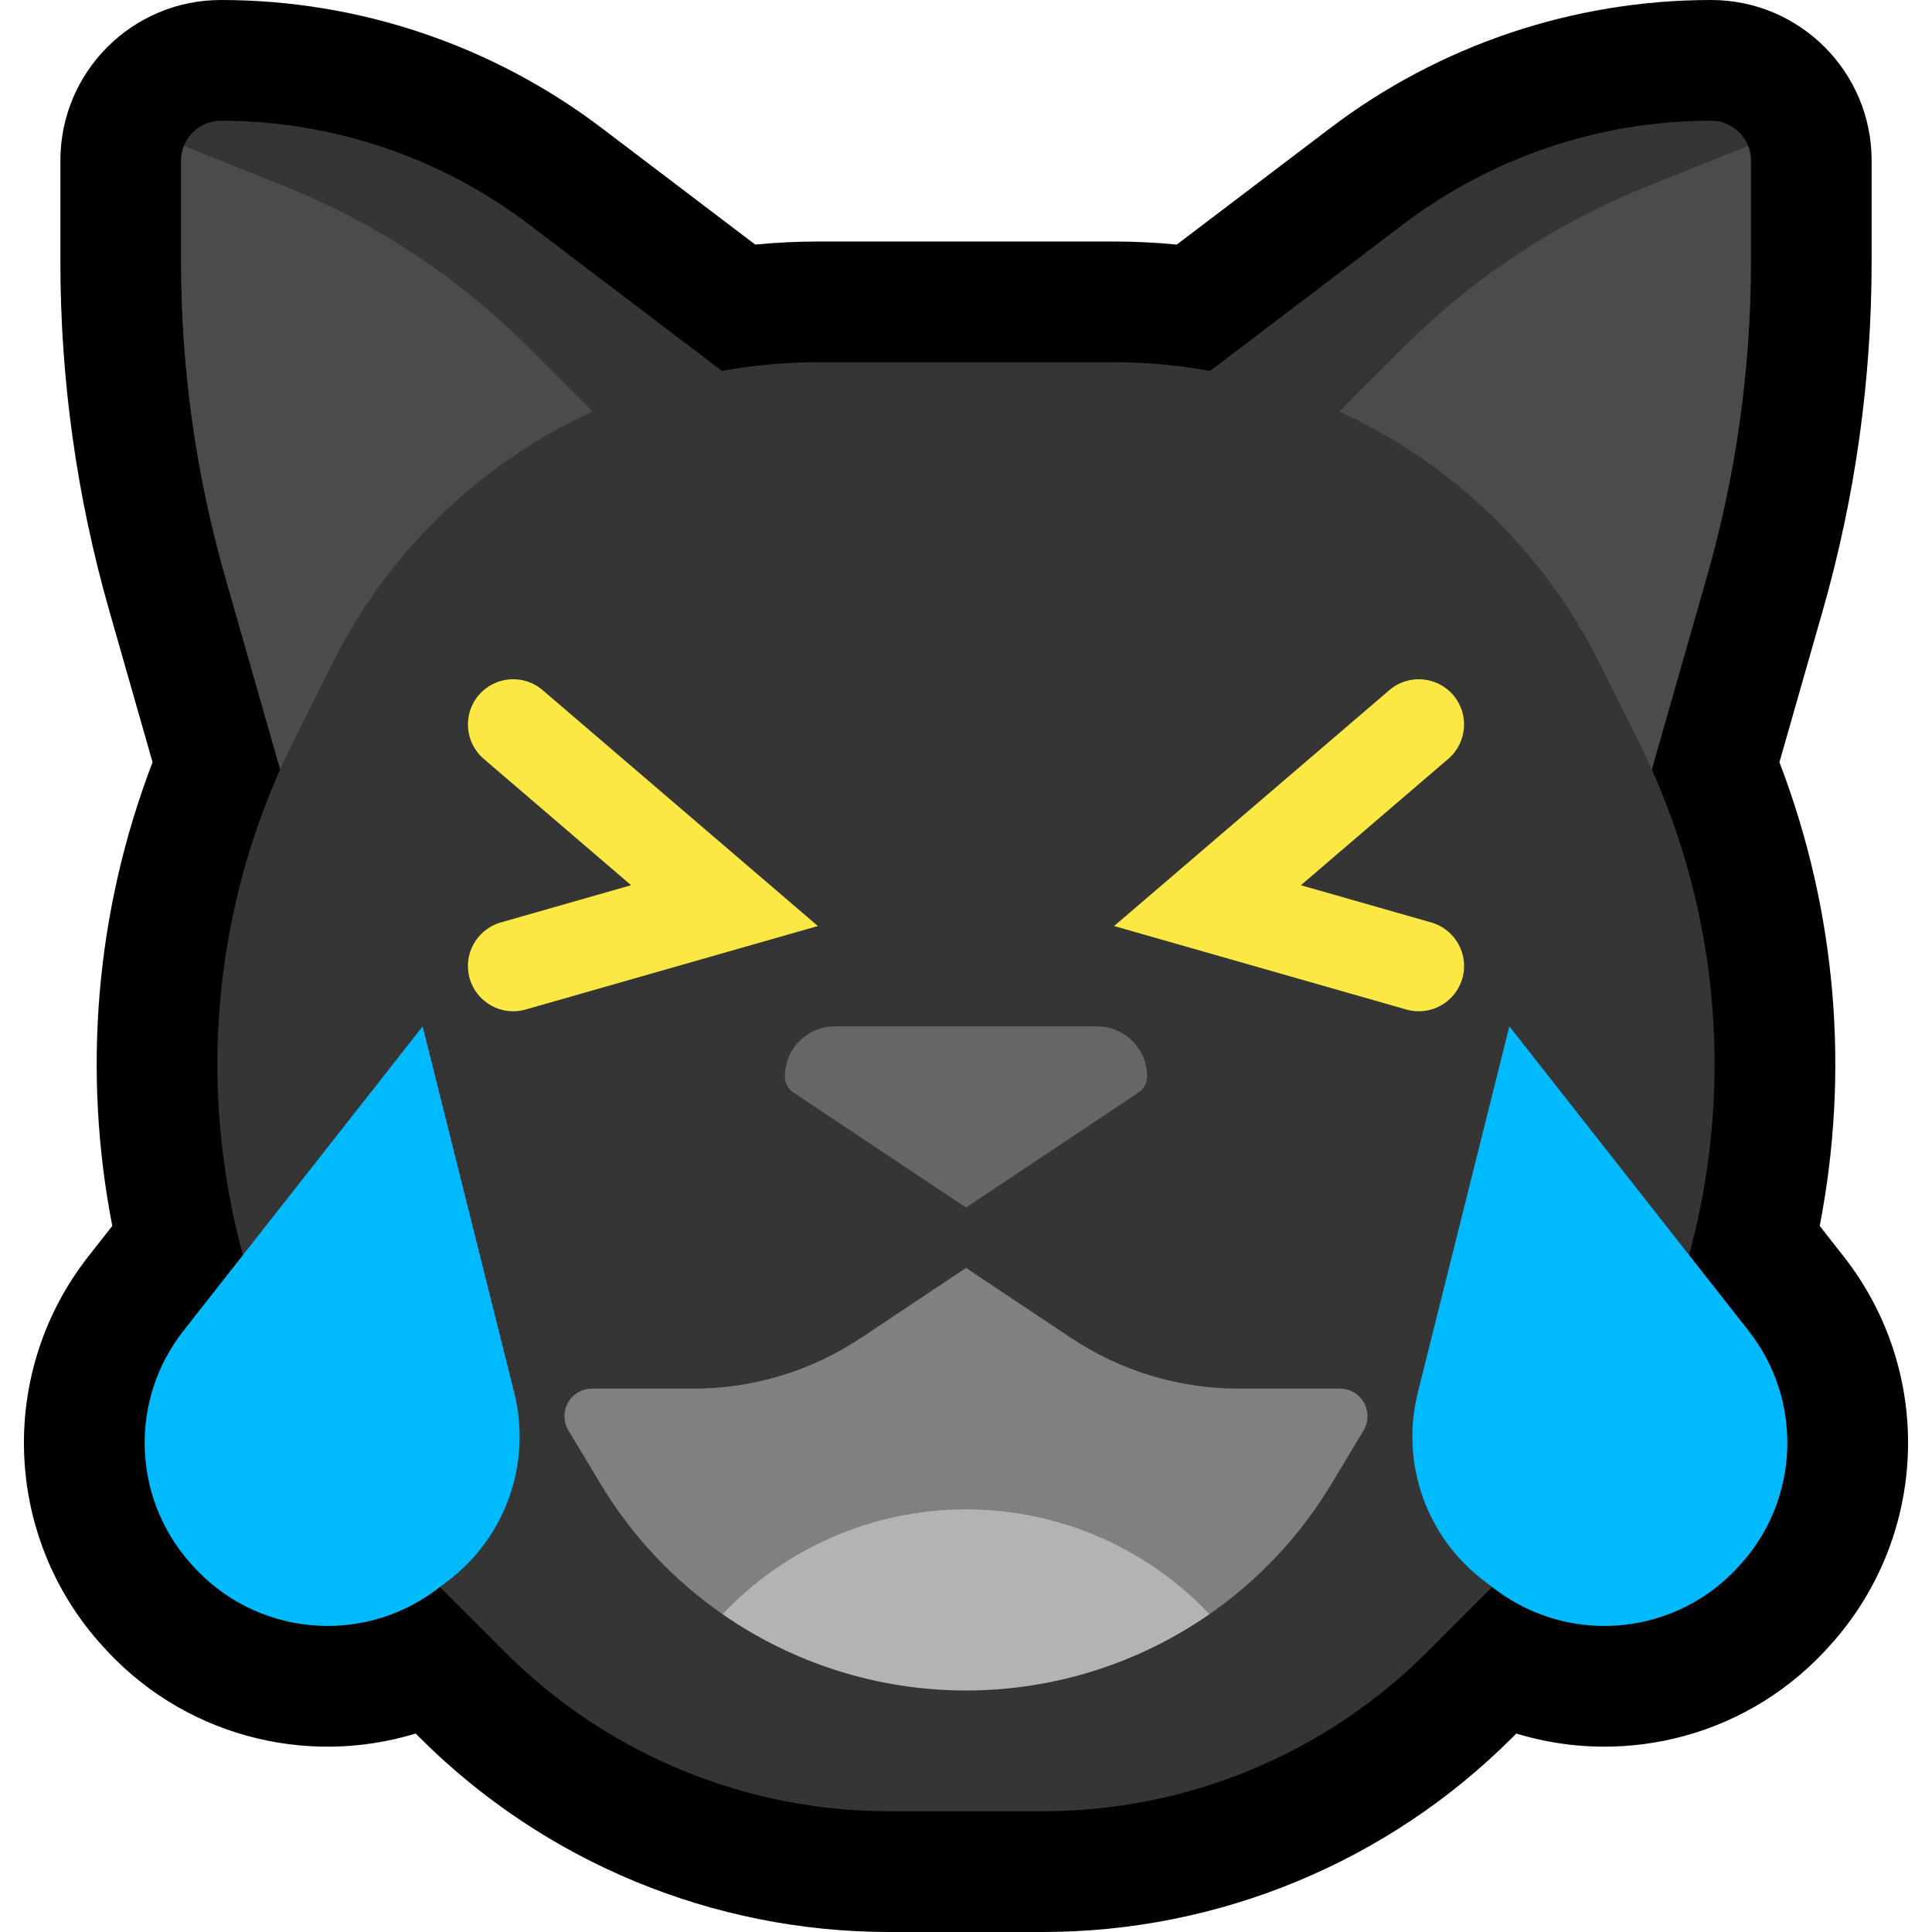
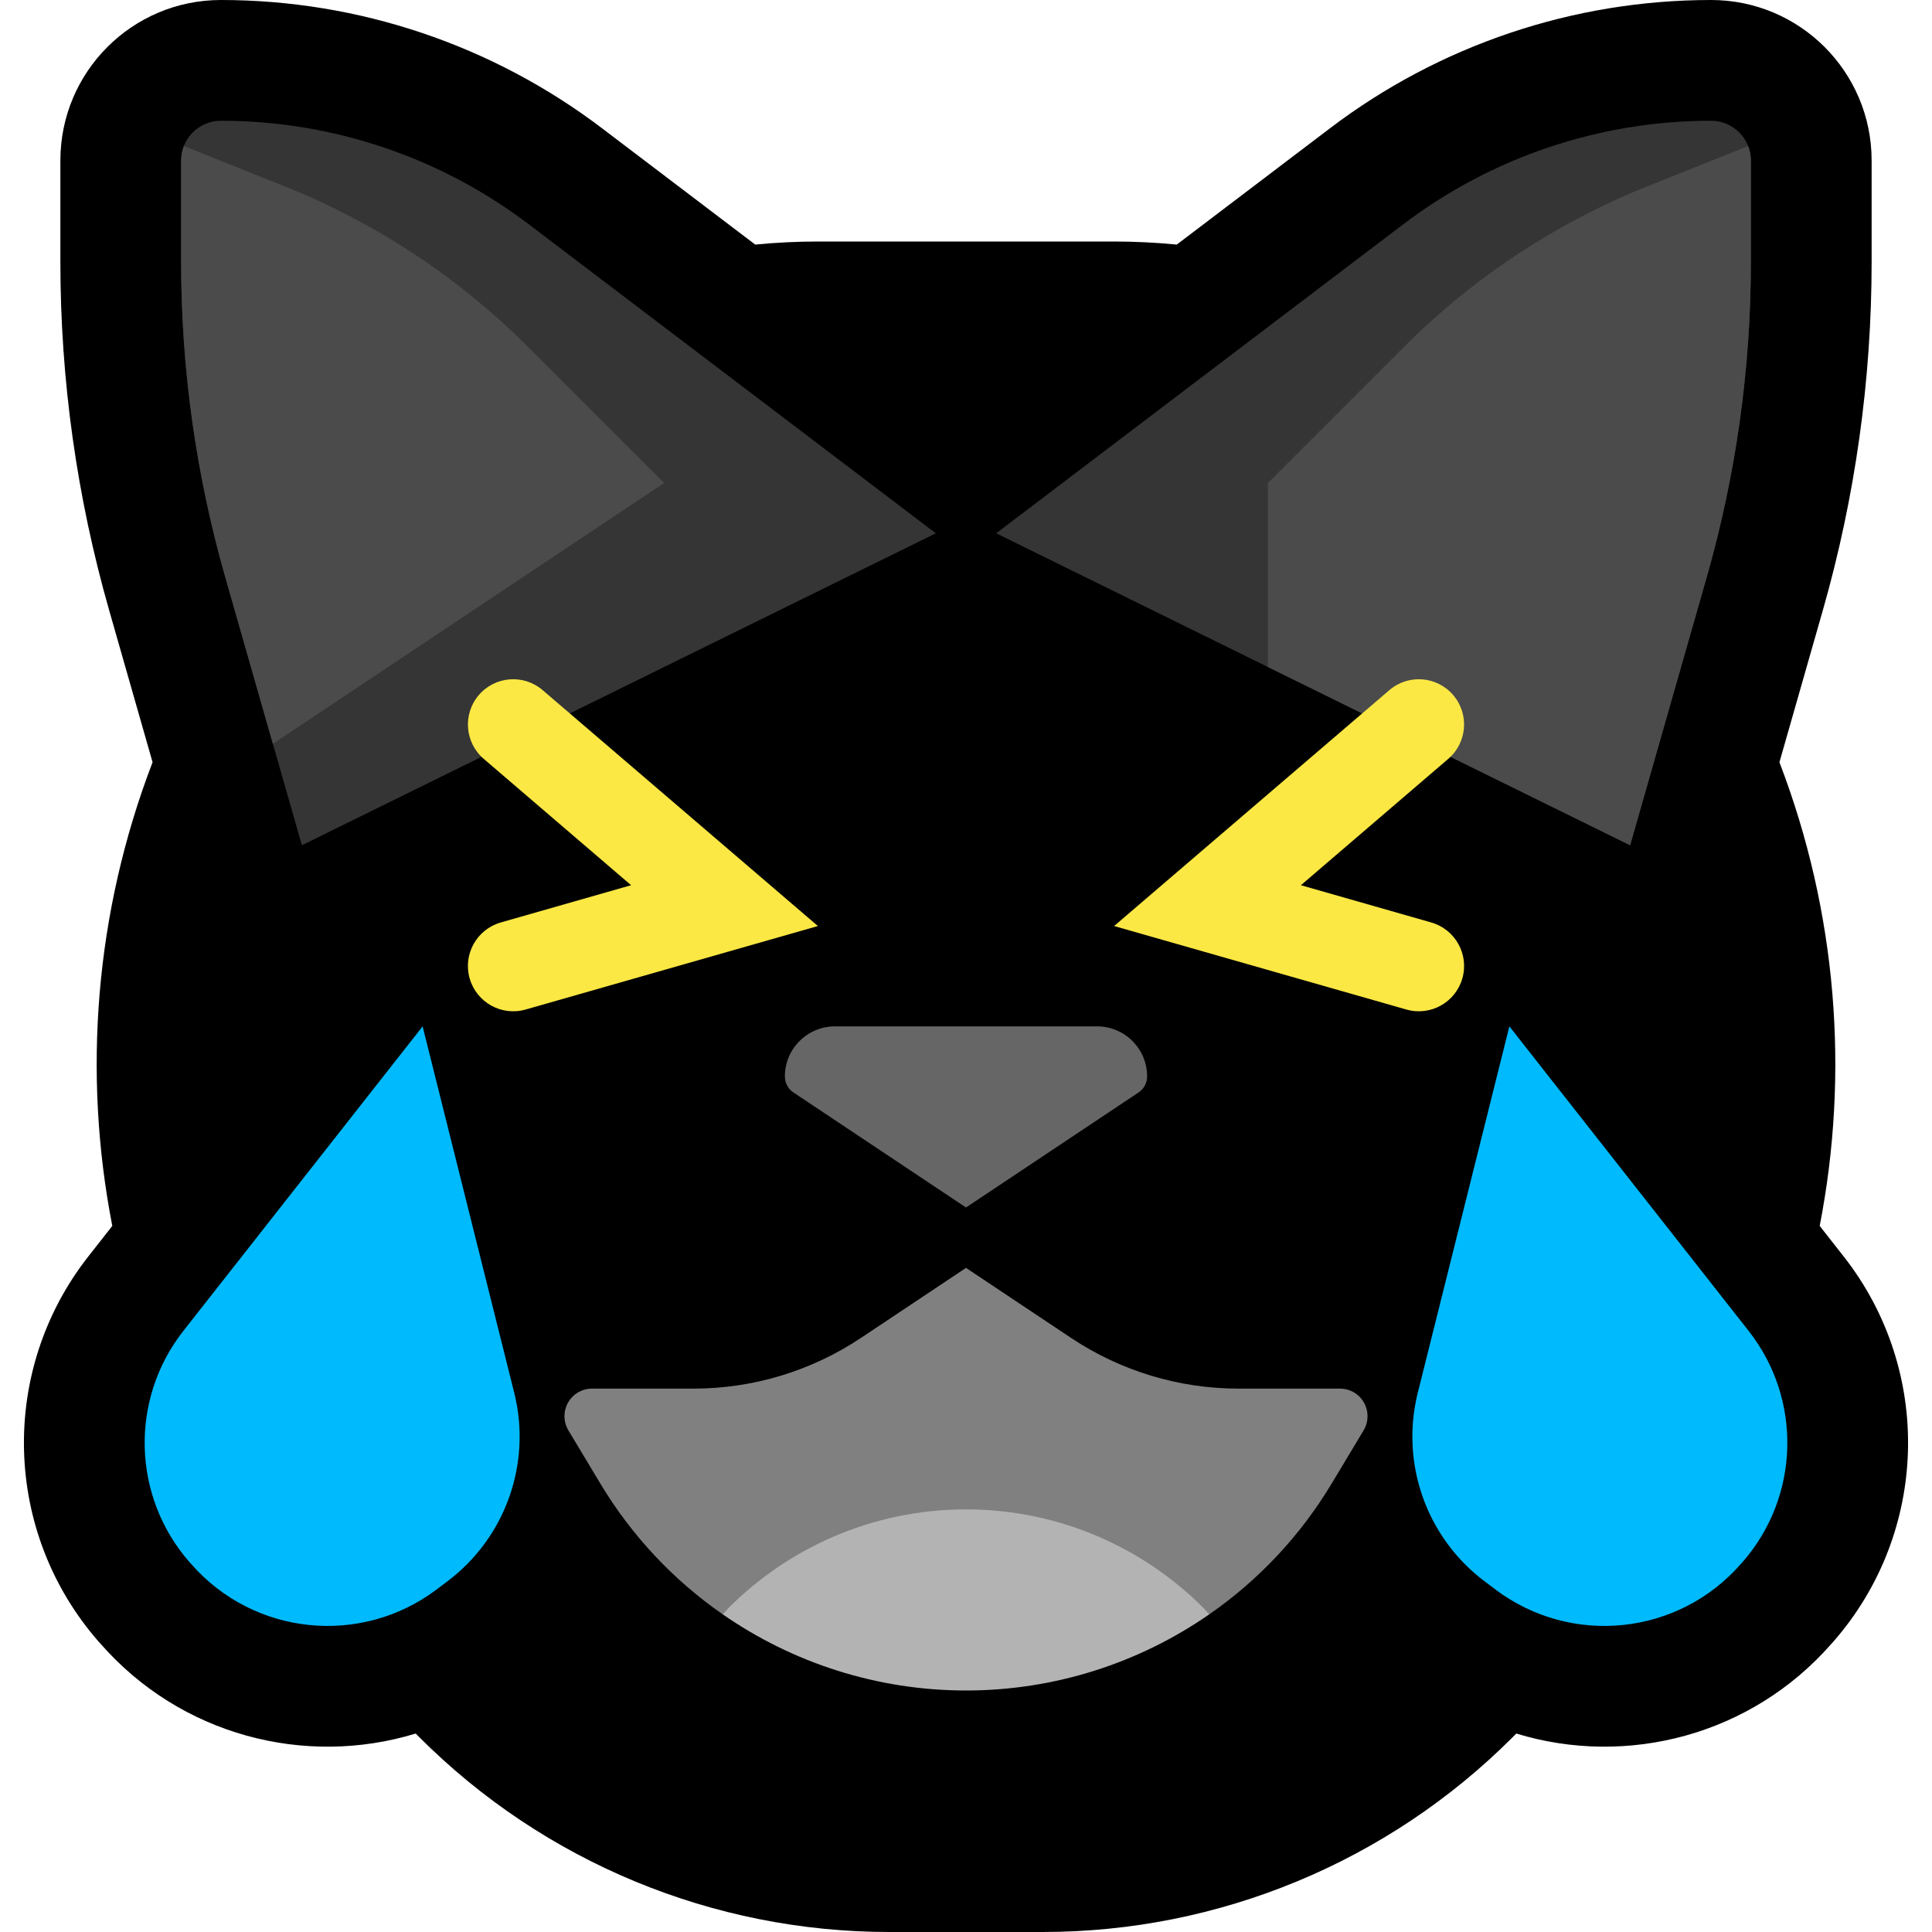
<svg xmlns="http://www.w3.org/2000/svg" fill-rule="evenodd" stroke-linejoin="round" stroke-miterlimit="2" clip-rule="evenodd" viewBox="0 0 32 32">
  <clipPath id="a">
    <path d="m0 0h32v32h-32z" clip-rule="evenodd" />
  </clipPath>
  <clipPath id="b">
    <path d="m27 14s.698-2.442 1.269-4.441c.485-1.698.731-3.455.731-5.22 0-.626 0-1.239 0-1.68 0-.364-.295-.659-.659-.659 0 0 0 0-.001 0-1.842 0-3.635.603-5.102 1.718-2.666 2.024-6.738 5.115-6.738 5.115z" clip-rule="evenodd" />
  </clipPath>
  <clipPath id="c">
    <path d="m5 14s-.698-2.442-1.269-4.441c-.485-1.698-.731-3.455-.731-5.22 0-.626 0-1.239 0-1.68 0-.364.295-.659.659-.659h.001c1.842 0 3.635.603 5.102 1.718 2.666 2.024 6.738 5.115 6.738 5.115z" clip-rule="evenodd" />
  </clipPath>
-   <path fill="none" d="m0 0h32v32h-32z" />
  <g clip-path="url(#a)">
    <path d="m19.491 4.051 2.537-1.926c1.816-1.379 4.033-2.125 6.312-2.125h.001c1.469 0 2.659 1.19 2.659 2.659v1.68c0 1.951-.272 3.893-.808 5.769l-.719 2.517c.954 2.488 1.16 5.149.667 7.68l.395.503c1.486 1.891 1.415 4.572-.168 6.382-.01.011-.02.022-.03.033-1.329 1.52-3.389 2.05-5.222 1.49l-.065.065c-2.063 2.063-4.861 3.222-7.778 3.222-.831 0-1.713 0-2.544 0-2.917 0-5.715-1.159-7.778-3.222l-.065-.065c-1.833.56-3.893.03-5.222-1.49-.01-.011-.02-.022-.03-.033-1.583-1.81-1.654-4.491-.168-6.382l.395-.503c-.493-2.53-.287-5.192.667-7.68l-.719-2.517c-.536-1.876-.808-3.818-.808-5.769 0-.626 0-1.239 0-1.68 0-1.469 1.19-2.659 2.659-2.659h.001c2.279 0 4.496.746 6.312 2.125l2.537 1.926c.348-.034.699-.051 1.053-.051h4.876c.354 0 .705.017 1.053.051z" />
    <path fill="#353535" d="m27 14s.698-2.442 1.269-4.441c.485-1.698.731-3.455.731-5.22 0-.626 0-1.239 0-1.68 0-.364-.295-.659-.659-.659 0 0 0 0-.001 0-1.842 0-3.635.603-5.102 1.718-2.666 2.024-6.738 5.115-6.738 5.115z" />
    <g clip-path="url(#b)">
      <path fill="#4b4b4b" d="m21 8s1.18-1.18 2.258-2.258c1.149-1.149 2.52-2.053 4.029-2.657 1.317-.527 2.713-1.085 2.713-1.085v12h-9z" />
    </g>
    <path fill="#353535" d="m5 14s-.698-2.442-1.269-4.441c-.485-1.698-.731-3.455-.731-5.22 0-.626 0-1.239 0-1.68 0-.364.295-.659.659-.659h.001c1.842 0 3.635.603 5.102 1.718 2.666 2.024 6.738 5.115 6.738 5.115z" />
    <g clip-path="url(#c)">
-       <path fill="#4b4b4b" d="m11 8s-1.18-1.18-2.258-2.258c-1.149-1.149-2.52-2.053-4.029-2.657-1.317-.527-2.713-1.085-2.713-1.085v12h9z" />
+       <path fill="#4b4b4b" d="m11 8s-1.18-1.18-2.258-2.258c-1.149-1.149-2.52-2.053-4.029-2.657-1.317-.527-2.713-1.085-2.713-1.085v12z" />
    </g>
-     <path fill="#353535" d="m13.562 6c-3.409 0-6.525 1.926-8.05 4.975-.21.421-.426.853-.644 1.289-2.31 4.62-1.404 10.2 2.248 13.852.432.432.853.853 1.248 1.248 1.688 1.688 3.977 2.636 6.364 2.636h2.544c2.387 0 4.676-.948 6.364-2.636l1.248-1.248c3.652-3.652 4.558-9.232 2.248-13.852-.218-.436-.434-.868-.644-1.289-1.525-3.049-4.641-4.975-8.05-4.975-1.579 0-3.297 0-4.876 0z" />
    <path fill="#fbe844" d="m10.453 14.662-2.441-2.093c-.314-.269-.351-.743-.081-1.057.269-.314.743-.351 1.057-.081l4.559 3.907-4.841 1.383c-.398.114-.813-.117-.927-.515s.117-.813.515-.927zm11.094 0 2.159.617c.398.114.629.529.515.927s-.529.629-.927.515l-4.841-1.383 4.559-3.907c.314-.27.788-.233 1.057.081.27.314.233.788-.081 1.057z" />
    <path fill="gray" d="m11.967 26.736c-.808-.561-1.502-1.294-2.025-2.166-.196-.327-.377-.629-.528-.879-.084-.141-.086-.317-.005-.46s.232-.231.396-.231h1.681c.987 0 1.952-.292 2.774-.84.821-.547 1.74-1.16 1.74-1.16s.919.613 1.74 1.16c.822.548 1.787.84 2.774.84h1.681c.164 0 .315.088.396.231s.079.319-.005.46c-.151.25-.332.552-.528.879-.523.872-1.217 1.605-2.025 2.166-1.026-1.084-7.04-1.084-8.066 0z" />
    <path fill="#b3b3b3" d="m11.967 26.736c1.026-1.084 2.472-1.736 4.032-1.736h.002c1.56 0 3.006.652 4.032 1.736-1.166.81-2.567 1.264-4.033 1.264-1.466 0-2.867-.454-4.033-1.264z" />
    <path fill="#00bafe" d="m25 17s2.336 2.973 3.963 5.044c.891 1.134.849 2.743-.101 3.829-.01.011-.02.022-.03.033-1.033 1.181-2.802 1.366-4.058.425-.06-.046-.121-.091-.18-.136-.966-.724-1.404-1.956-1.111-3.127.592-2.368 1.517-6.068 1.517-6.068z" />
    <path fill="#00bafe" d="m7 17s-2.336 2.973-3.963 5.044c-.891 1.134-.849 2.743.101 3.829l.03.033c1.033 1.181 2.802 1.366 4.058.425.06-.046.121-.091.18-.136.966-.724 1.404-1.956 1.111-3.127-.592-2.368-1.517-6.068-1.517-6.068z" />
    <path fill="#666" d="m13 17.829c0-.22.087-.431.243-.586.155-.156.366-.243.586-.243h4.342c.22 0 .431.087.586.243.156.155.243.366.243.586 0 .107-.053.207-.142.266-.595.397-2.858 1.905-2.858 1.905s-2.263-1.508-2.858-1.905c-.089-.059-.142-.159-.142-.266z" />
  </g>
</svg>